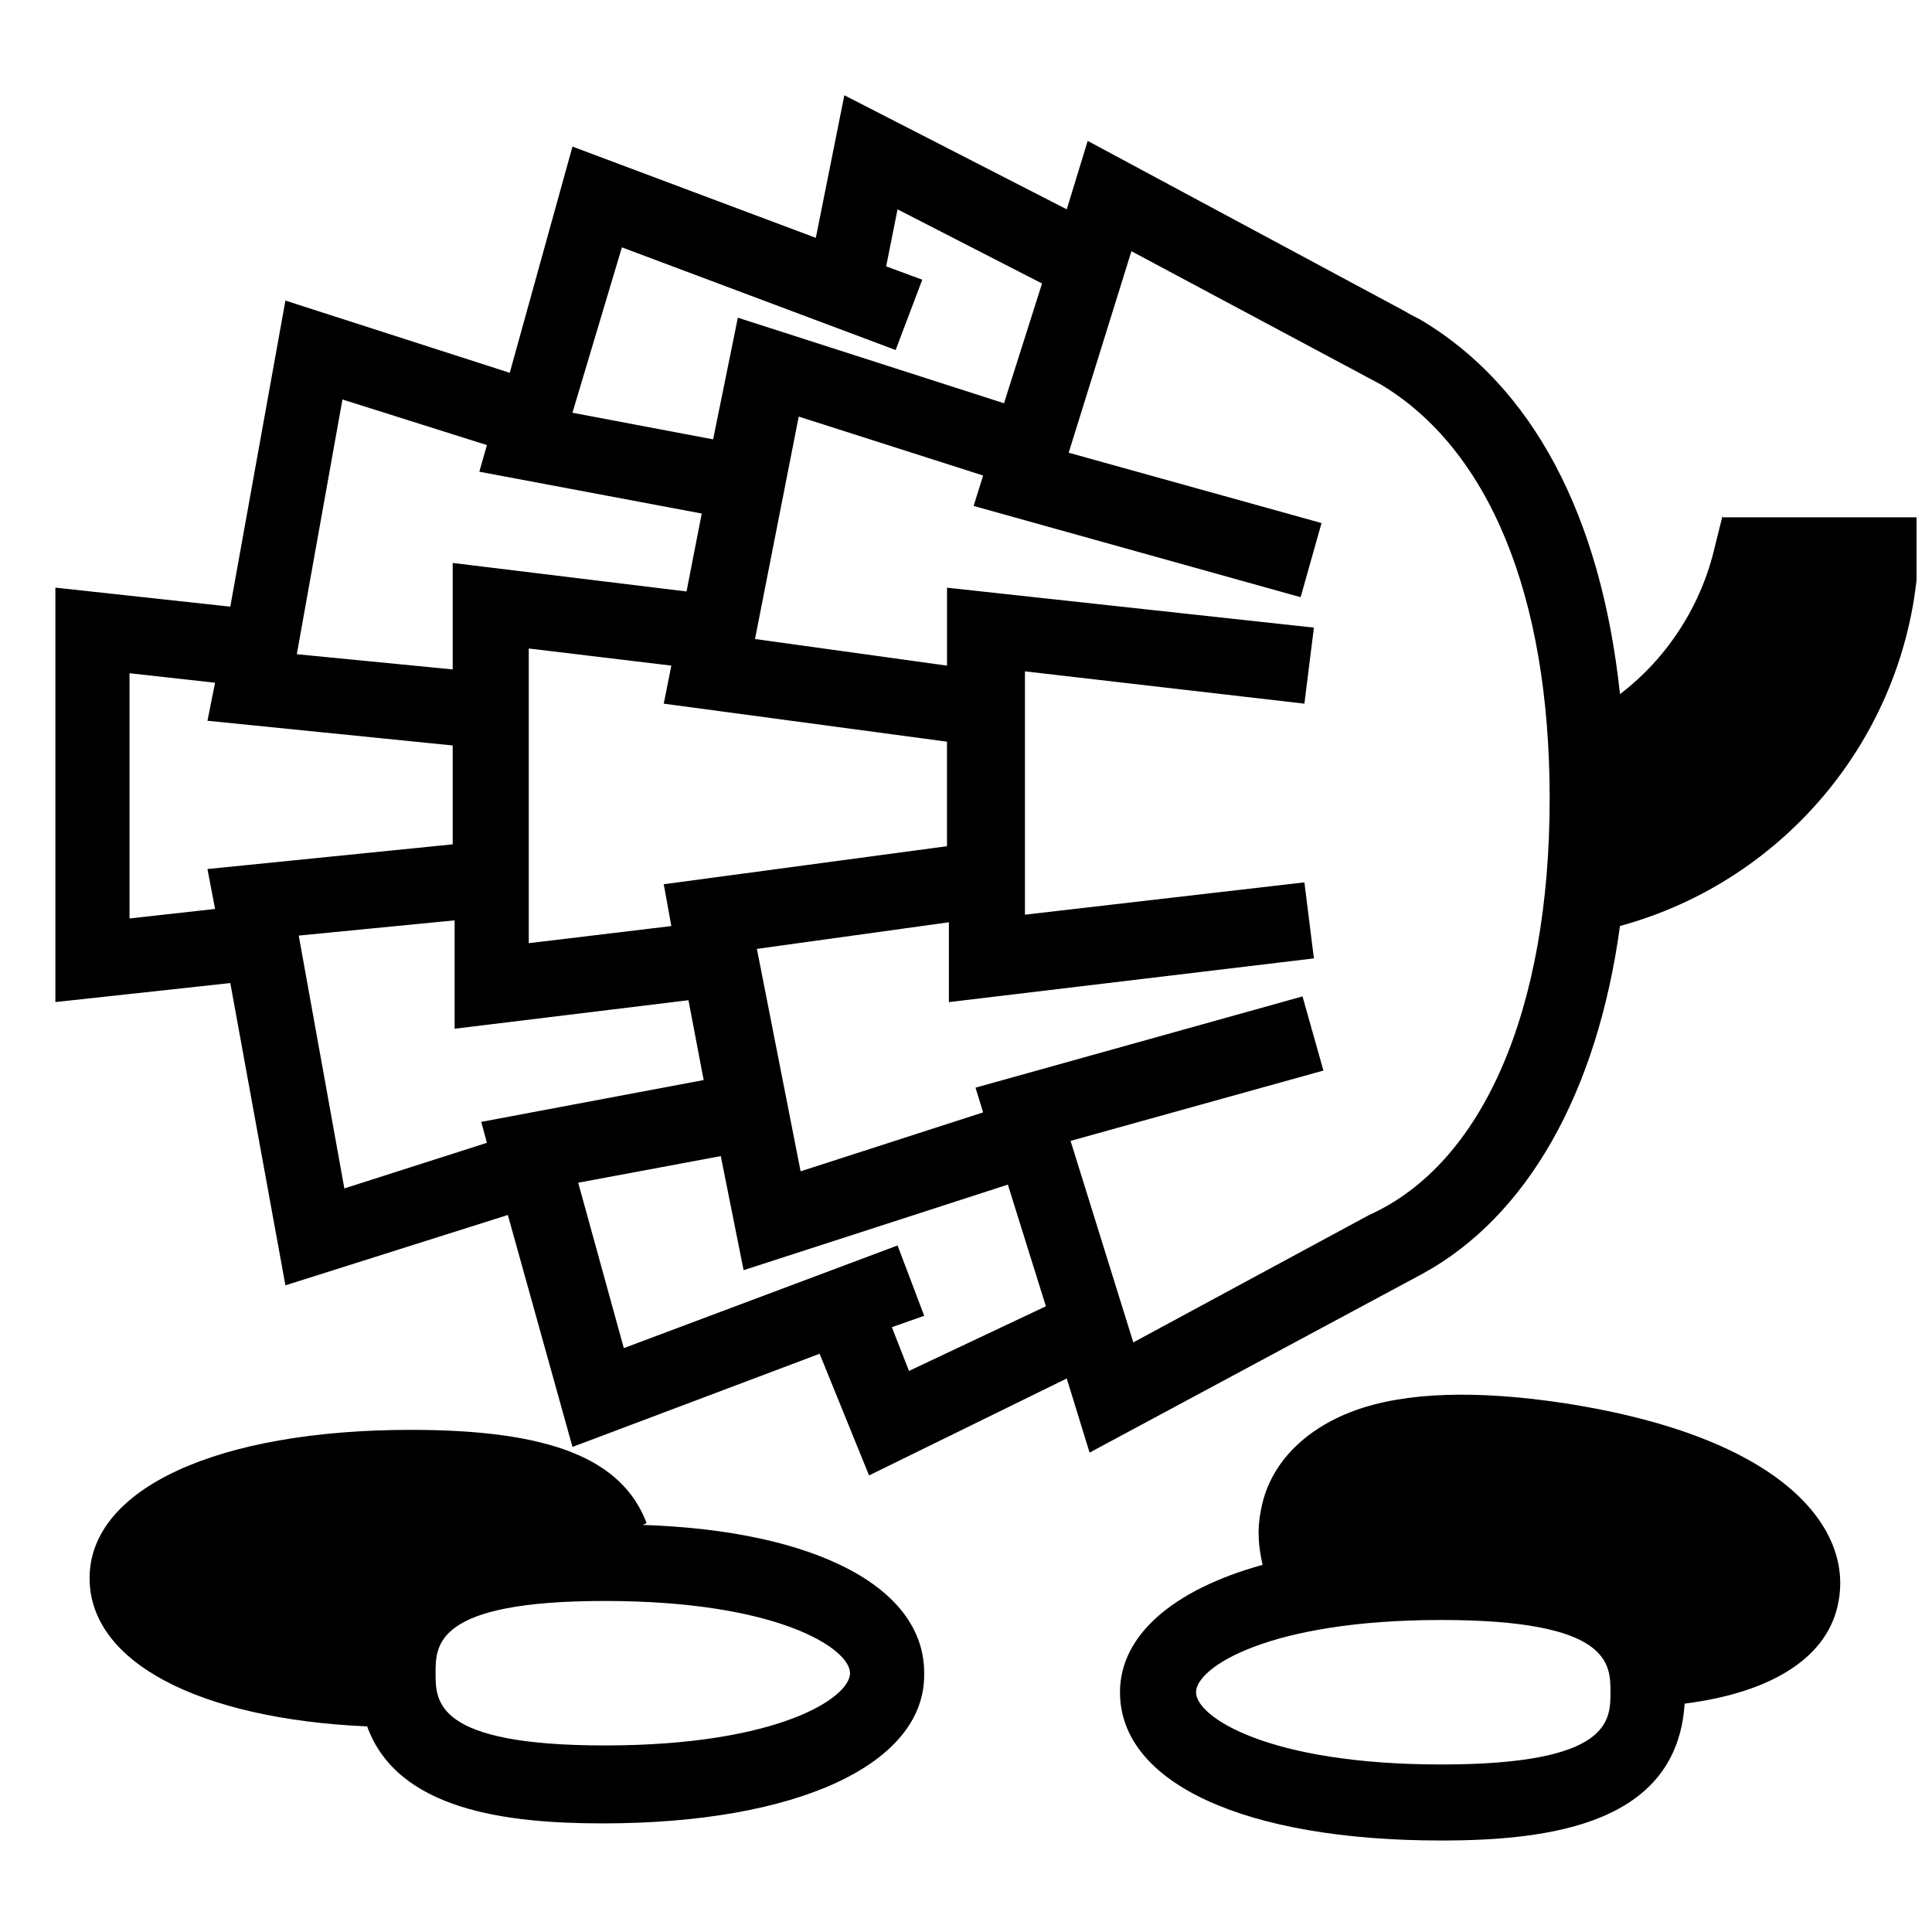
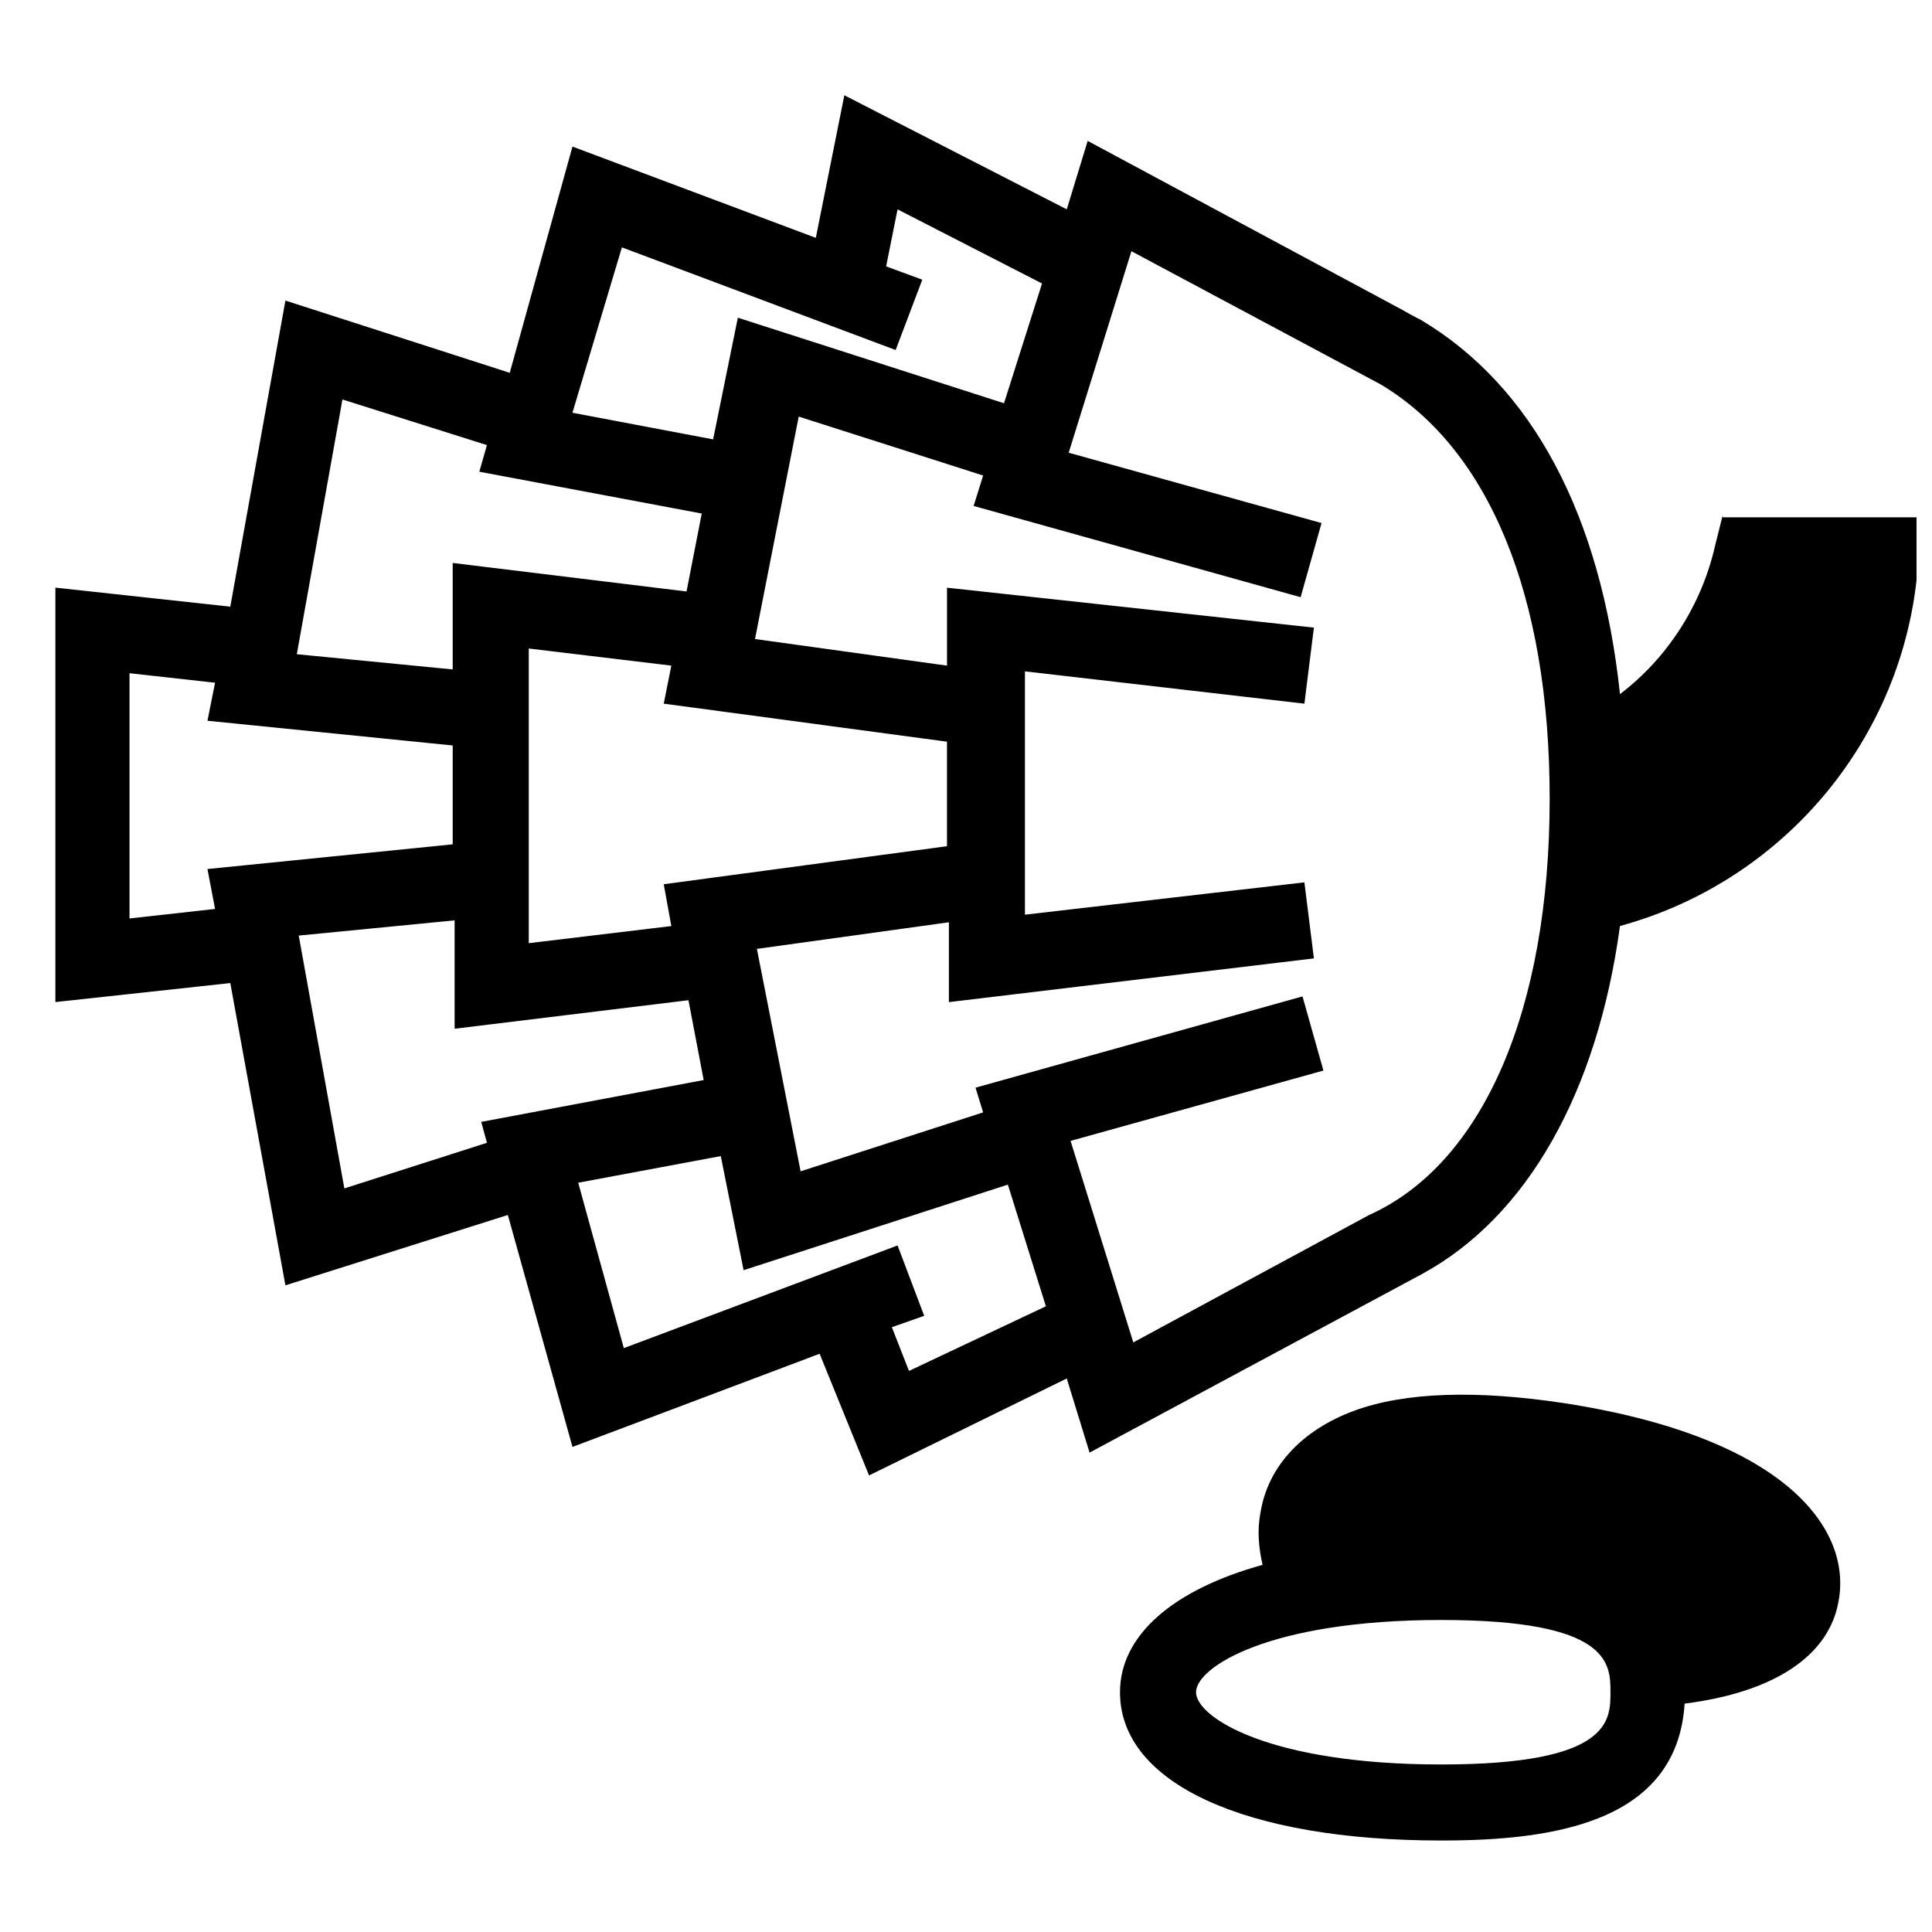
<svg xmlns="http://www.w3.org/2000/svg" width="800px" height="800px" version="1.1" viewBox="144 144 512 512">
  <defs>
    <clipPath id="a">
      <path d="m158 169h493.9v367h-493.9z" />
    </clipPath>
  </defs>
  <g clip-path="url(#a)">
    <path d="m600.52 280.59-2.016 8.062c-3.527 15.617-12.594 29.727-25.191 39.297-5.039-47.359-23.176-81.617-52.898-99.25l-1.008-0.504c-2.016-1.008-3.527-2.016-5.543-3.023l-81.617-43.832-5.543 18.137-58.945-30.23-7.559 37.785-64.488-24.184-16.625 59.953-59.449-19.145-14.609 81.113-46.352-5.039v109.83l46.352-5.039 14.609 80.105 58.945-18.641 17.129 61.465 65.496-24.688 13.098 32.242 52.395-25.695 6.047 19.648 88.168-47.359c27.711-15.113 46.352-47.863 52.395-92.195 44.336-12.09 76.578-51.387 79.098-97.738l0.504-10.578-52.391 0.004zm-291.71-71.035 72.547 27.207 7.055-18.641-9.574-3.527 3.023-15.113 38.289 19.648-10.078 31.738-70.535-22.672-6.551 32.242-37.281-7.055zm86.152 158.7-75.066 10.078 2.016 11.082-37.785 4.535v-78.09l37.785 4.535-2.016 10.078 75.066 10.078zm-160.21-118.39 38.289 12.09-2.016 7.055 58.945 11.082-4.031 20.656-61.969-7.559v28.215l-41.312-4.031zm-35.773 124.44 2.016 10.578-22.672 2.519v-64.992l22.672 2.519-2.016 10.078 64.992 6.551v26.199zm72.551 67.008 1.512 5.543-37.785 12.09-12.09-67.008 41.312-4.031v28.719l61.969-7.559 4.031 21.16zm113.36 65.996-4.535-11.586 8.566-3.023-7.055-18.641-72.547 27.207-12.09-43.832 37.785-7.055 6.047 30.23 70.031-22.672 10.078 32.242zm121.92-41.312-62.473 33.754-16.625-53.402 67.008-18.641-5.543-19.648-86.656 24.184 2.016 6.551-48.367 15.617-11.586-58.945 50.883-7.055v21.16l96.73-11.586-2.519-20.152-74.059 8.566v-64.488l74.059 8.566 2.519-20.152-97.23-10.582v20.656l-50.883-7.055 11.586-58.945 48.871 15.617-2.519 8.062 86.656 24.184 5.543-19.648-67.008-18.641 16.625-53.402 66 35.266c28.719 17.129 44.84 55.922 44.84 109.83-0.004 55.918-17.637 96.727-47.867 110.33z" />
  </g>
-   <path d="m314.35 548.12 1.008-0.504c-6.551-17.129-25.695-24.688-62.473-24.688-51.387 0-85.145 15.617-85.145 39.297 0 22.168 28.719 37.281 73.555 39.297 8.062 22.168 36.777 25.695 62.473 25.695 51.387 0 85.145-15.617 85.145-39.297 0.504-23.172-28.715-38.289-74.562-39.801zm-10.078 58.441c-44.84 0-44.84-11.586-44.84-19.145 0-7.559 0-19.145 44.84-19.145 45.848 0 64.992 12.594 64.992 19.145 0 6.551-19.145 19.145-64.992 19.145z" />
  <path d="m558.7 515.88c-23.176-3.527-42.32-3.023-55.922 2.016-13.602 5.039-22.672 14.609-24.688 26.703-1.008 5.039-0.504 9.574 0.504 14.105-23.68 6.551-37.785 18.641-37.785 33.754 0 24.184 33.25 39.297 85.145 39.297 29.223 0 62.473-4.535 64.488-36.273 23.68-3.023 38.289-12.594 40.809-27.207 3.523-19.145-14.109-43.328-72.551-52.395zm-32.75 95.723c-45.848 0-64.992-12.594-64.992-19.145s19.145-19.145 64.992-19.145c44.84 0 44.84 11.586 44.84 19.145s0 19.145-44.84 19.145z" />
</svg>